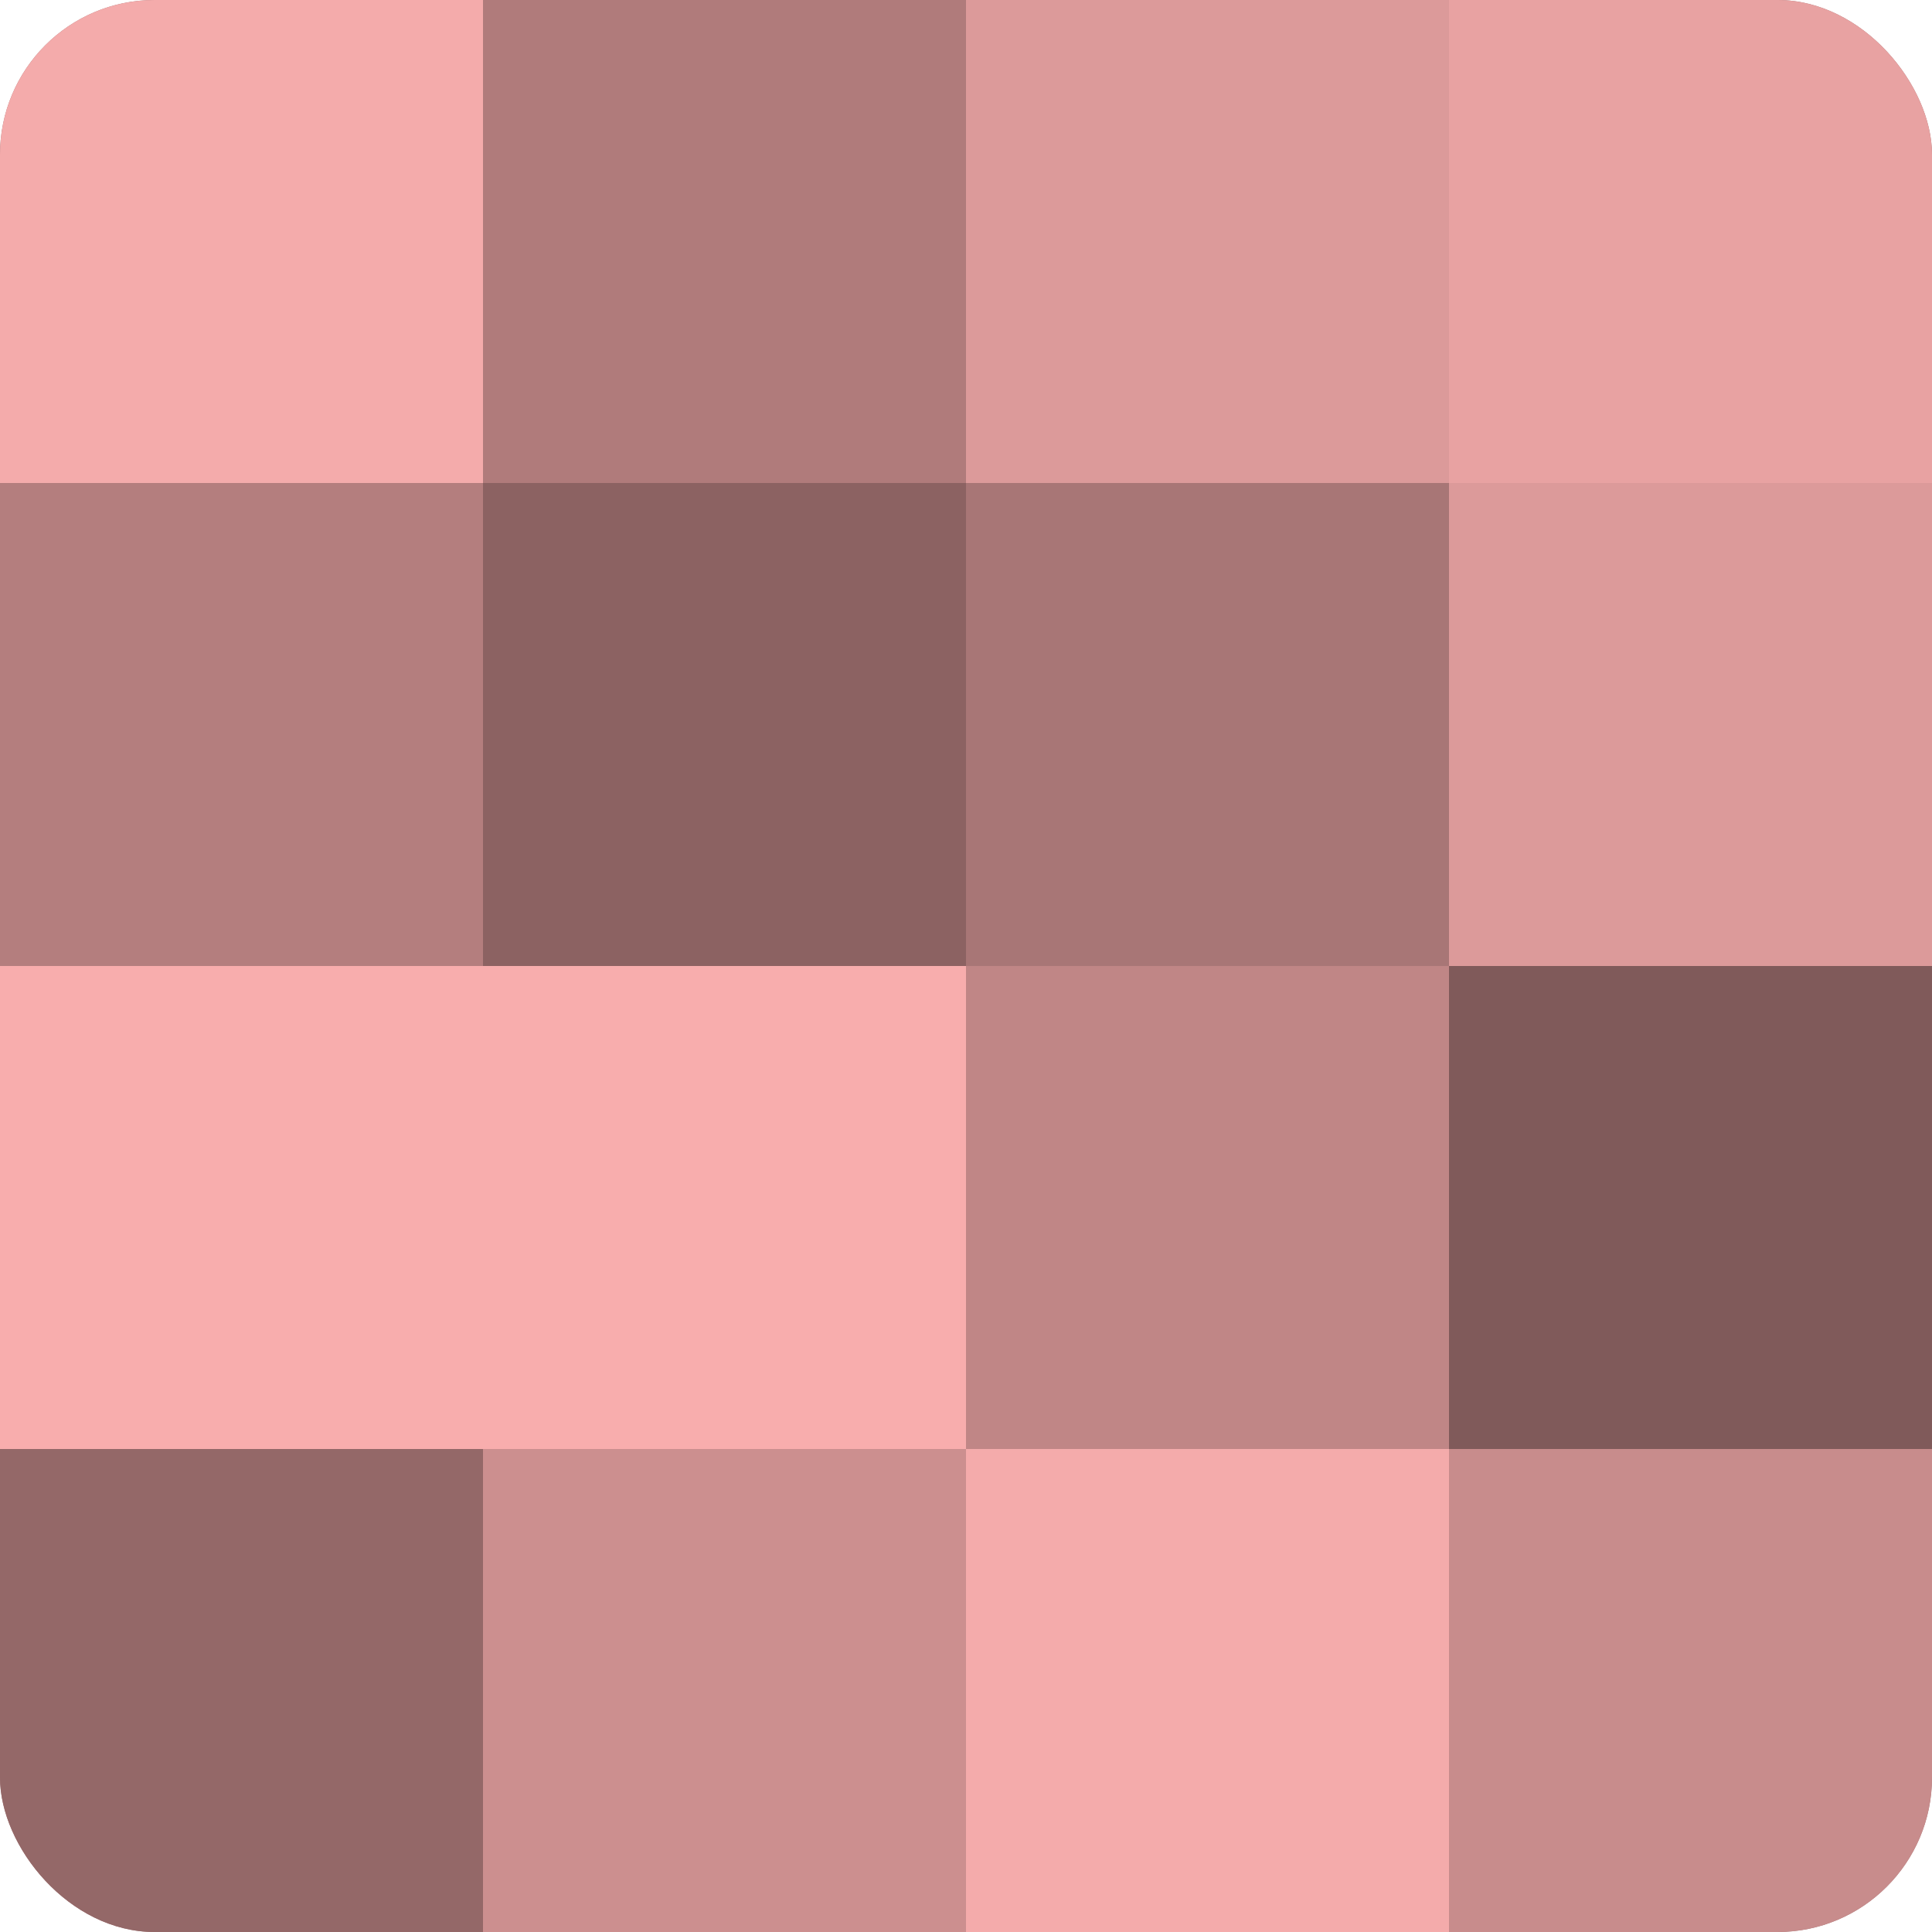
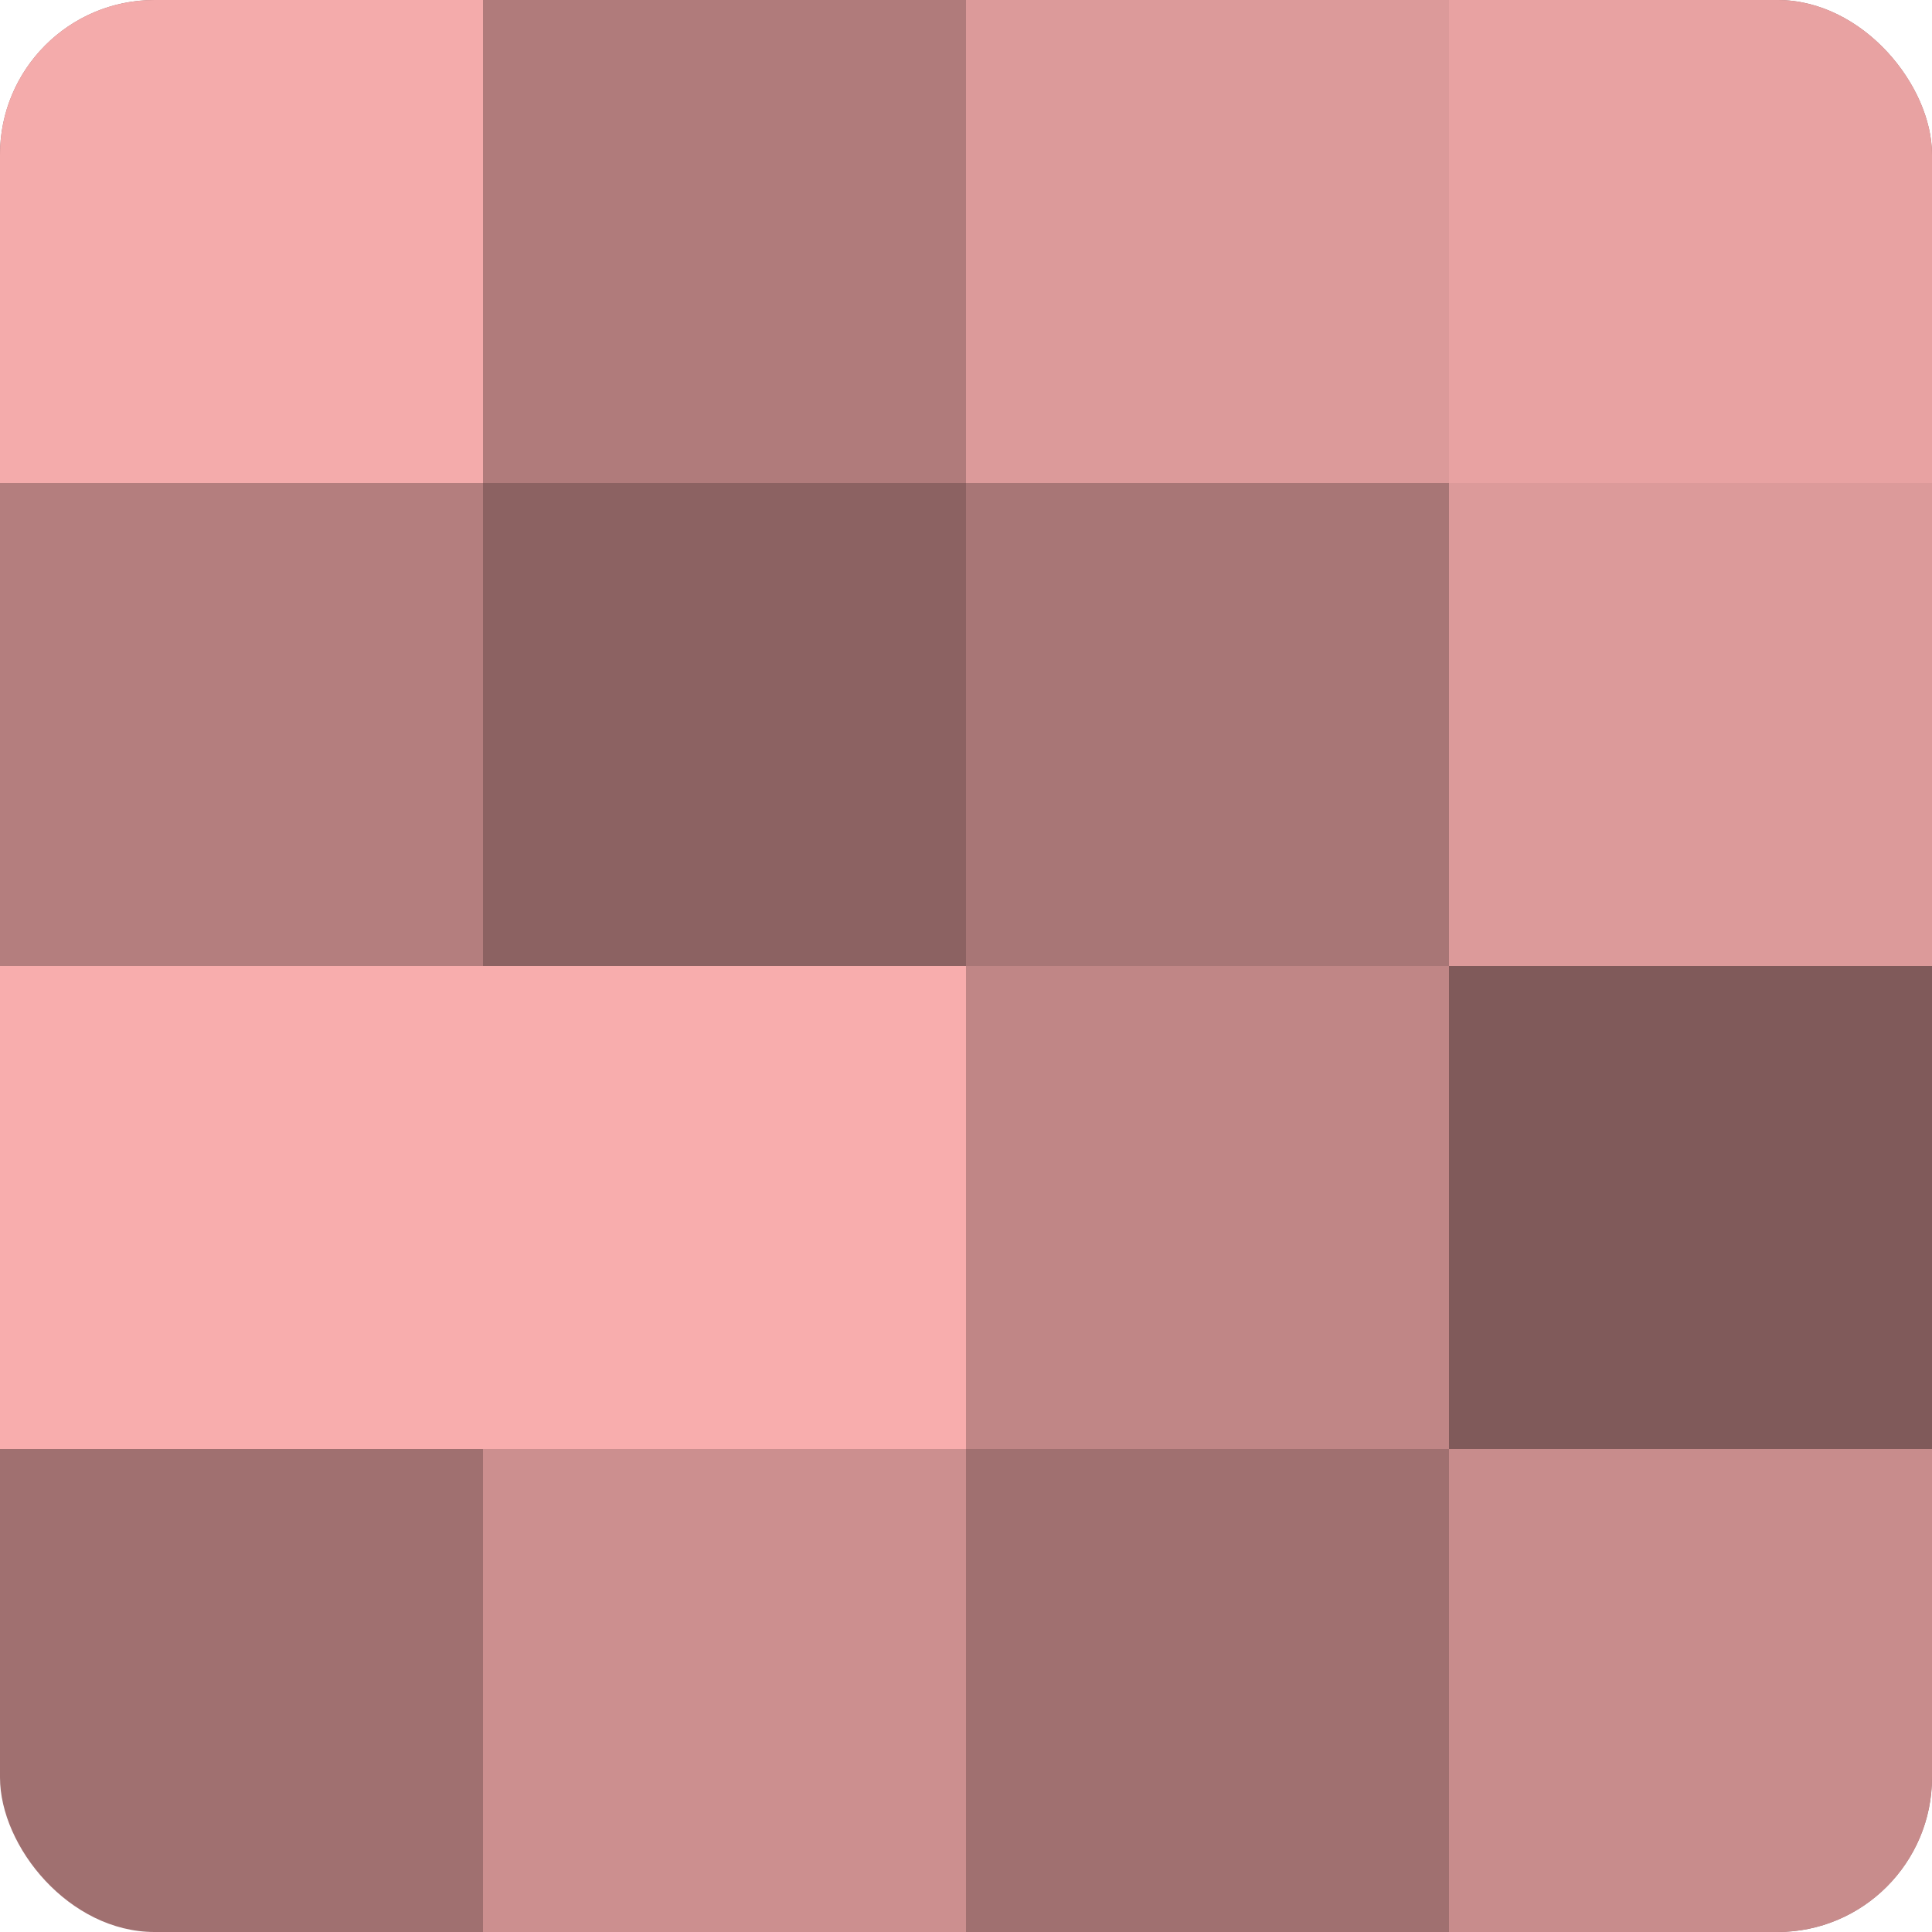
<svg xmlns="http://www.w3.org/2000/svg" width="60" height="60" viewBox="0 0 100 100" preserveAspectRatio="xMidYMid meet">
  <defs>
    <clipPath id="c" width="100" height="100">
      <rect width="100" height="100" rx="8" ry="8" />
    </clipPath>
  </defs>
  <g clip-path="url(#c)">
    <rect width="100" height="100" fill="#a07070" />
    <rect width="25" height="25" fill="#f4abab" />
    <rect y="25" width="25" height="25" fill="#b47e7e" />
    <rect y="50" width="25" height="25" fill="#f8adad" />
-     <rect y="75" width="25" height="25" fill="#946868" />
    <rect x="25" width="25" height="25" fill="#b07b7b" />
    <rect x="25" y="25" width="25" height="25" fill="#8c6262" />
    <rect x="25" y="50" width="25" height="25" fill="#f8adad" />
    <rect x="25" y="75" width="25" height="25" fill="#cc8f8f" />
    <rect x="50" width="25" height="25" fill="#dc9a9a" />
    <rect x="50" y="25" width="25" height="25" fill="#a87676" />
    <rect x="50" y="50" width="25" height="25" fill="#c08686" />
-     <rect x="50" y="75" width="25" height="25" fill="#f4abab" />
    <rect x="75" width="25" height="25" fill="#e8a2a2" />
    <rect x="75" y="25" width="25" height="25" fill="#dc9a9a" />
    <rect x="75" y="50" width="25" height="25" fill="#805a5a" />
    <rect x="75" y="75" width="25" height="25" fill="#c88c8c" />
  </g>
</svg>